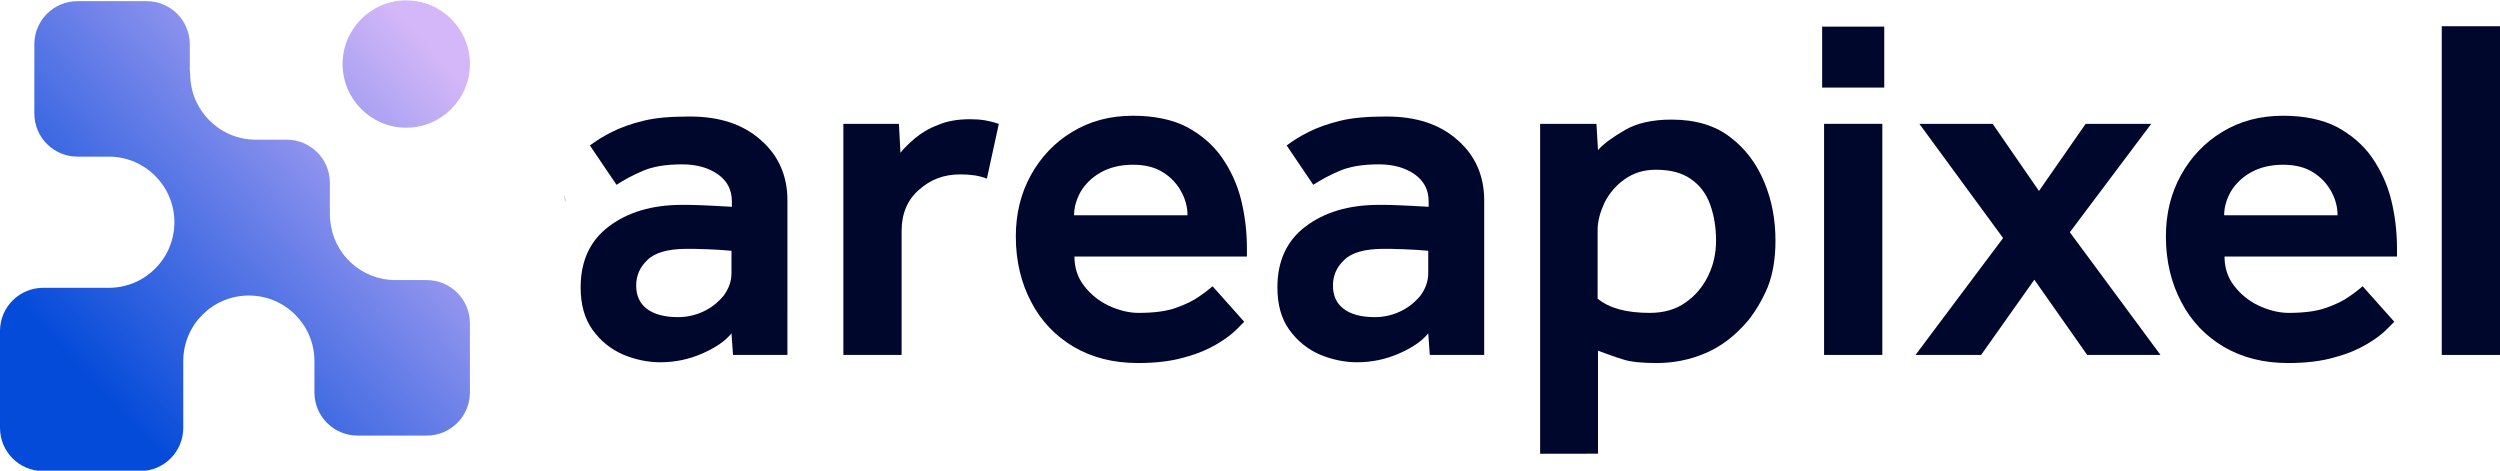
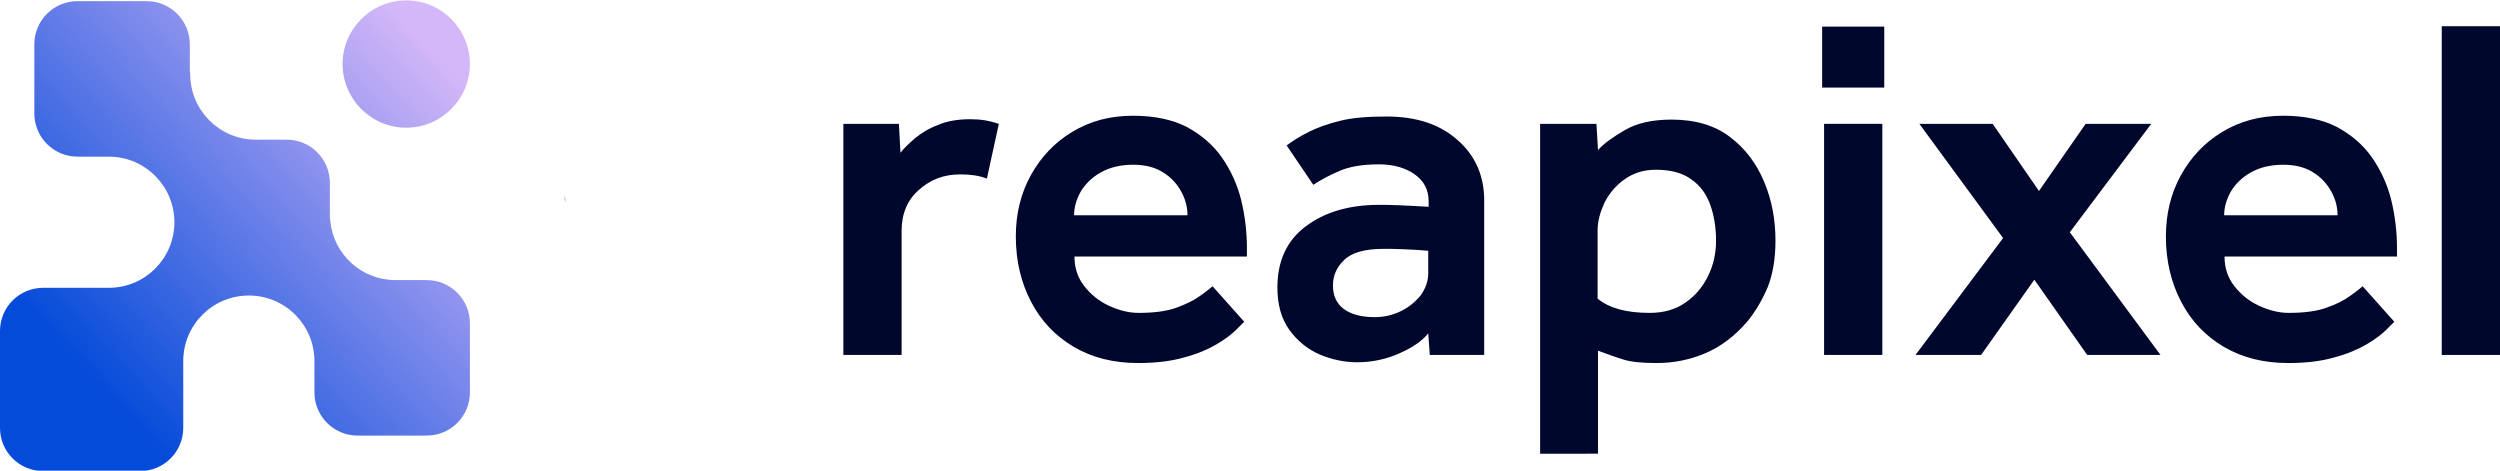
<svg xmlns="http://www.w3.org/2000/svg" version="1.1" id="Layer_1" x="0px" y="0px" viewBox="0 0 648 122" style="enable-background:new 0 0 648 122;" xml:space="preserve">
  <style type="text/css">
	.st0{fill:#221F1F;}
	.st1{fill:#00072D;}
	.st2{fill:url(#SVGID_1_);}
	.st3{fill:url(#SVGID_00000106867210301913027820000015521619386349511855_);}
</style>
  <g id="dark_background">
</g>
  <g id="logos">
    <path class="st0" d="M146.5,52.4L146.5,52.4c-0.1-0.3-0.1-1-0.1-1.8C146.5,51.2,146.5,51.8,146.5,52.4z" />
    <g>
      <g>
-         <path class="st1" d="M190,92l-0.4-5.6c-1.6,2-4.1,3.7-7.5,5.2s-7,2.3-11,2.3c-3.2,0-6.5-0.7-9.6-2c-3.2-1.4-5.8-3.5-7.9-6.4     s-3.1-6.6-3.1-11c0-6.8,2.4-12.1,7.3-15.8s11.2-5.6,19-5.6c1.4,0,3.2,0,5.2,0.1s4.6,0.2,7.7,0.4v-1.4c0-3-1.2-5.3-3.6-7     s-5.5-2.6-9.3-2.6c-4.3,0-7.7,0.6-10.2,1.7c-2.6,1.1-4.8,2.3-6.8,3.6l-6.9-10.2c1.6-1.2,3.5-2.4,5.7-3.5s4.9-2.1,8.2-2.9     c3.2-0.8,7.2-1.1,12-1.1c7.7,0,13.8,2,18.4,6.1c4.6,4,6.9,9.3,6.9,15.6V92H190z M189.6,70.8V65c-2-0.2-4.1-0.3-6.4-0.4     c-2.3-0.1-4-0.1-5.2-0.1c-4.9,0-8.3,1-10.2,2.9c-2,1.9-2.9,4.1-2.9,6.6c0,2.6,0.9,4.6,2.7,6c1.8,1.4,4.5,2.2,8.1,2.2     c2.4,0,4.6-0.5,6.7-1.5s3.8-2.4,5.2-4.1C188.9,74.8,189.6,72.9,189.6,70.8z" />
        <path class="st1" d="M218.6,92V32.1H233l0.4,7.5c0.9-1.2,2.2-2.4,3.8-3.8c1.6-1.3,3.5-2.5,5.9-3.4c2.3-1,5.1-1.5,8.4-1.5     c1.4,0,2.7,0.1,3.9,0.3c1.1,0.2,2.3,0.5,3.5,0.9l-3.1,14.2c-2-0.8-4.3-1.1-6.9-1.1c-4.2,0-7.7,1.3-10.7,4     c-3,2.6-4.5,6.2-4.5,10.6V92H218.6z" />
        <path class="st1" d="M314.3,74.2l8.2,9.2c-0.3,0.3-1,1-2.1,2.1s-2.8,2.4-5,3.7s-4.9,2.5-8.3,3.4c-3.4,1-7.4,1.5-12.1,1.5     c-6.4,0-11.9-1.4-16.7-4.2c-4.7-2.8-8.4-6.6-11-11.6c-2.6-4.9-4-10.6-4-17c0-5.9,1.3-11.2,3.9-15.9s6.2-8.5,10.7-11.2     c4.6-2.8,9.8-4.2,15.8-4.2c5.5,0,10.2,1,13.9,2.9c3.7,2,6.8,4.6,9.1,7.9c2.3,3.3,4,7,5,11c1,4.1,1.5,8.3,1.5,12.5v2.2h-44.7     c0,2.9,0.8,5.4,2.5,7.6c1.7,2.2,3.8,3.9,6.3,5.1c2.6,1.2,5.2,1.9,7.8,1.9c3.9,0,7.2-0.4,9.7-1.3s4.6-1.9,6.1-3     C312.5,75.7,313.6,74.8,314.3,74.2z M278.4,55.8h29.4c0-2-0.5-4.1-1.6-6.1s-2.6-3.7-4.7-5c-2-1.3-4.6-2-7.8-2     c-3.3,0-6.1,0.7-8.4,2s-4,3-5.2,5C279,51.7,278.4,53.7,278.4,55.8z" />
        <path class="st1" d="M370.6,92l-0.4-5.6c-1.6,2-4.1,3.7-7.5,5.2s-7,2.3-11,2.3c-3.2,0-6.5-0.7-9.6-2c-3.2-1.4-5.8-3.5-7.9-6.4     s-3.1-6.6-3.1-11c0-6.8,2.4-12.1,7.3-15.8s11.2-5.6,19-5.6c1.4,0,3.2,0,5.2,0.1s4.6,0.2,7.7,0.4v-1.4c0-3-1.2-5.3-3.6-7     s-5.5-2.6-9.3-2.6c-4.3,0-7.7,0.6-10.2,1.7c-2.6,1.1-4.8,2.3-6.8,3.6l-6.9-10.2c1.6-1.2,3.5-2.4,5.7-3.5s4.9-2.1,8.2-2.9     c3.2-0.8,7.2-1.1,12-1.1c7.7,0,13.8,2,18.4,6.1c4.6,4,6.9,9.3,6.9,15.6V92H370.6z M370.2,70.8V65c-2-0.2-4.1-0.3-6.4-0.4     c-2.3-0.1-4-0.1-5.2-0.1c-4.9,0-8.3,1-10.2,2.9c-2,1.9-2.9,4.1-2.9,6.6c0,2.6,0.9,4.6,2.7,6c1.8,1.4,4.5,2.2,8.1,2.2     c2.4,0,4.6-0.5,6.7-1.5s3.8-2.4,5.2-4.1C369.5,74.8,370.2,72.9,370.2,70.8z" />
        <path class="st1" d="M399.2,117.6V32.1h14.6l0.4,6.8c1.5-1.7,3.9-3.4,7-5.2c3.1-1.8,7.1-2.7,12.1-2.7c6.1,0,11.2,1.5,15.1,4.5     c4,3,6.9,6.9,8.9,11.7s2.9,9.8,2.9,15.2c0,4.7-0.7,8.7-2,12c-1.4,3.3-3.1,6.2-5.1,8.7c-3.4,4-7.1,6.8-11.2,8.5     c-4,1.7-8.2,2.5-12.5,2.5c-3.9,0-6.9-0.3-8.9-1c-2-0.6-4.1-1.4-6.3-2.2v26.7H399.2z M414.1,59.6v17.8c3,2.5,7.5,3.7,13.5,3.7     c3.7,0,6.8-0.9,9.3-2.7c2.6-1.8,4.5-4.1,5.9-7s2-5.9,2-9c0-3.4-0.5-6.5-1.5-9.3s-2.6-5-4.9-6.6c-2.3-1.7-5.4-2.5-9.2-2.5     c-3.1,0-5.7,0.8-8,2.4c-2.3,1.6-4,3.6-5.3,6.1C414.8,54.9,414.1,57.3,414.1,59.6z" />
        <path class="st1" d="M472.3,22.7V6.9h16.1v15.8H472.3z M472.8,92V32.1h15.1V92H472.8z" />
        <path class="st1" d="M496.5,92l22.7-30.3l-21.7-29.6h19l12,17.4l12.1-17.4h17l-21.1,28.1L560,92h-19l-13.7-19.5L513.5,92H496.5z" />
        <path class="st1" d="M612.4,74.2l8.2,9.2c-0.3,0.3-1,1-2.1,2.1s-2.8,2.4-5,3.7s-4.9,2.5-8.3,3.4c-3.4,1-7.4,1.5-12.1,1.5     c-6.4,0-11.9-1.4-16.7-4.2c-4.7-2.8-8.4-6.6-11-11.6c-2.6-4.9-4-10.6-4-17c0-5.9,1.3-11.2,3.9-15.9c2.6-4.7,6.2-8.5,10.7-11.2     c4.6-2.8,9.8-4.2,15.8-4.2c5.5,0,10.2,1,13.9,2.9c3.7,2,6.8,4.6,9.1,7.9c2.3,3.3,4,7,5,11c1,4.1,1.5,8.3,1.5,12.5v2.2h-44.7     c0,2.9,0.8,5.4,2.5,7.6c1.7,2.2,3.8,3.9,6.3,5.1c2.6,1.2,5.2,1.9,7.8,1.9c3.9,0,7.2-0.4,9.7-1.3c2.6-0.9,4.6-1.9,6.1-3     C610.6,75.7,611.7,74.8,612.4,74.2z M576.5,55.8h29.4c0-2-0.5-4.1-1.6-6.1s-2.6-3.7-4.7-5c-2-1.3-4.6-2-7.8-2     c-3.3,0-6.1,0.7-8.4,2c-2.3,1.3-4,3-5.2,5C577.1,51.7,576.5,53.7,576.5,55.8z" />
        <path class="st1" d="M632.9,92V6.8H648V92H632.9z" />
      </g>
      <g>
        <linearGradient id="SVGID_1_" gradientUnits="userSpaceOnUse" x1="20.283" y1="28.633" x2="110.734" y2="112.433" gradientTransform="matrix(1 0 0 -1 0 123.997)">
          <stop offset="0" style="stop-color:#044BD9" />
          <stop offset="0.519" style="stop-color:#6E82E9" />
          <stop offset="1" style="stop-color:#D3B7F8" />
        </linearGradient>
        <path class="st2" d="M88.8,16.6c0-9.1,7.4-16.5,16.5-16.5s16.5,7.4,16.5,16.5s-7.4,16.5-16.5,16.5S88.8,25.7,88.8,16.6z" />
        <linearGradient id="SVGID_00000004531810478788227250000008144431562184971405_" gradientUnits="userSpaceOnUse" x1="21.773" y1="27.025" x2="112.224" y2="110.826" gradientTransform="matrix(1 0 0 -1 0 123.997)">
          <stop offset="0" style="stop-color:#044BD9" />
          <stop offset="0.519" style="stop-color:#6E82E9" />
          <stop offset="1" style="stop-color:#D3B7F8" />
        </linearGradient>
        <path style="fill:url(#SVGID_00000004531810478788227250000008144431562184971405_);" d="M49.3,19.2c0,9.3,7.5,16.9,16.8,17h8.2     c6.2,0,11.2,5,11.2,11.2v6c0,0,0,1.1,0,2.2c0,0.5,0,1.1,0.1,1.6c0.8,8.7,8.1,15.4,16.9,15.4h8.1c6.2,0,11.2,5,11.2,11.2v17.9     c0,6.2-5,11.2-11.2,11.2H92.7c-6.2,0-11.2-5-11.2-11.2v-8.1c0-9.4-7.6-17-17-17s-17,7.6-17,17c0,0,0,0,0,0.1v17.2     c0,6.2-5,11.2-11.2,11.2H11.2c-6.2,0-11.2-5-11.2-11.2V85.8c0-6.2,5-11.2,11.2-11.2h16.4h0.6l0,0c9.4,0,17-7.6,17-17     c0-9.3-7.5-16.9-16.8-17h-8.3c-6.2,0-11.2-5-11.2-11.2V11.5c0-6.2,5-11.2,11.2-11.2H38c6.2,0,11.2,5,11.2,11.2v6.7" />
      </g>
    </g>
  </g>
</svg>